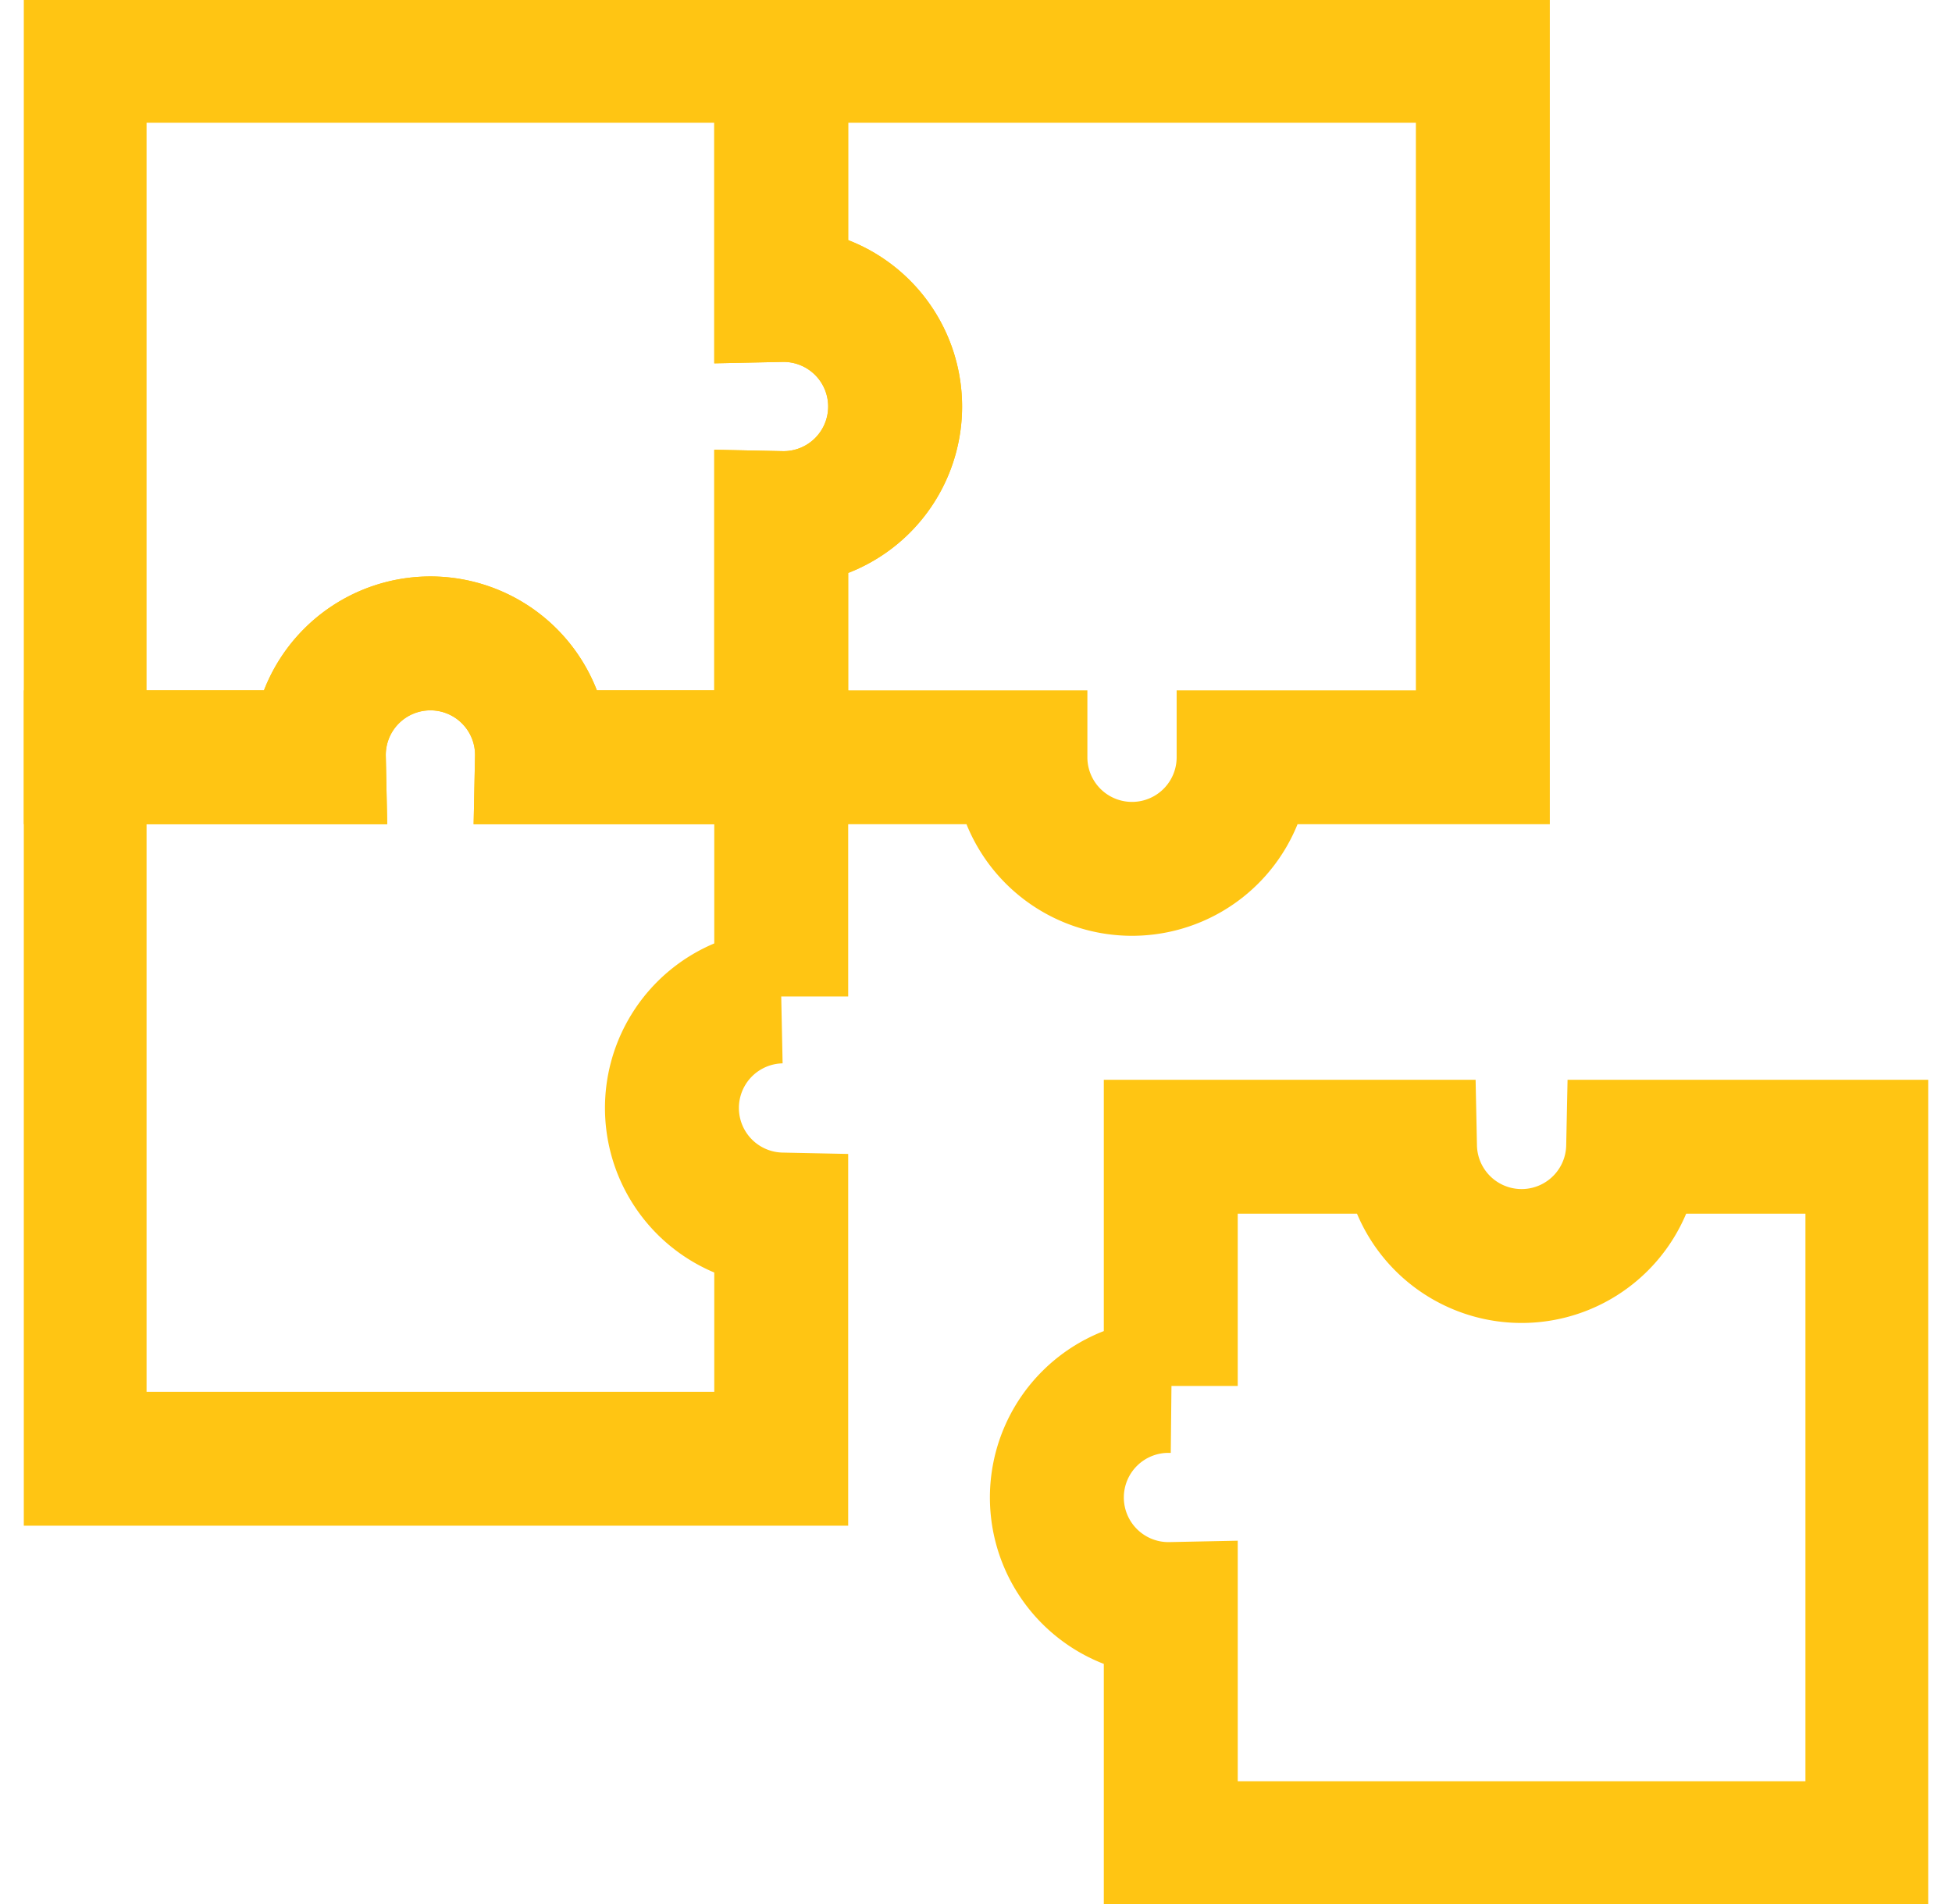
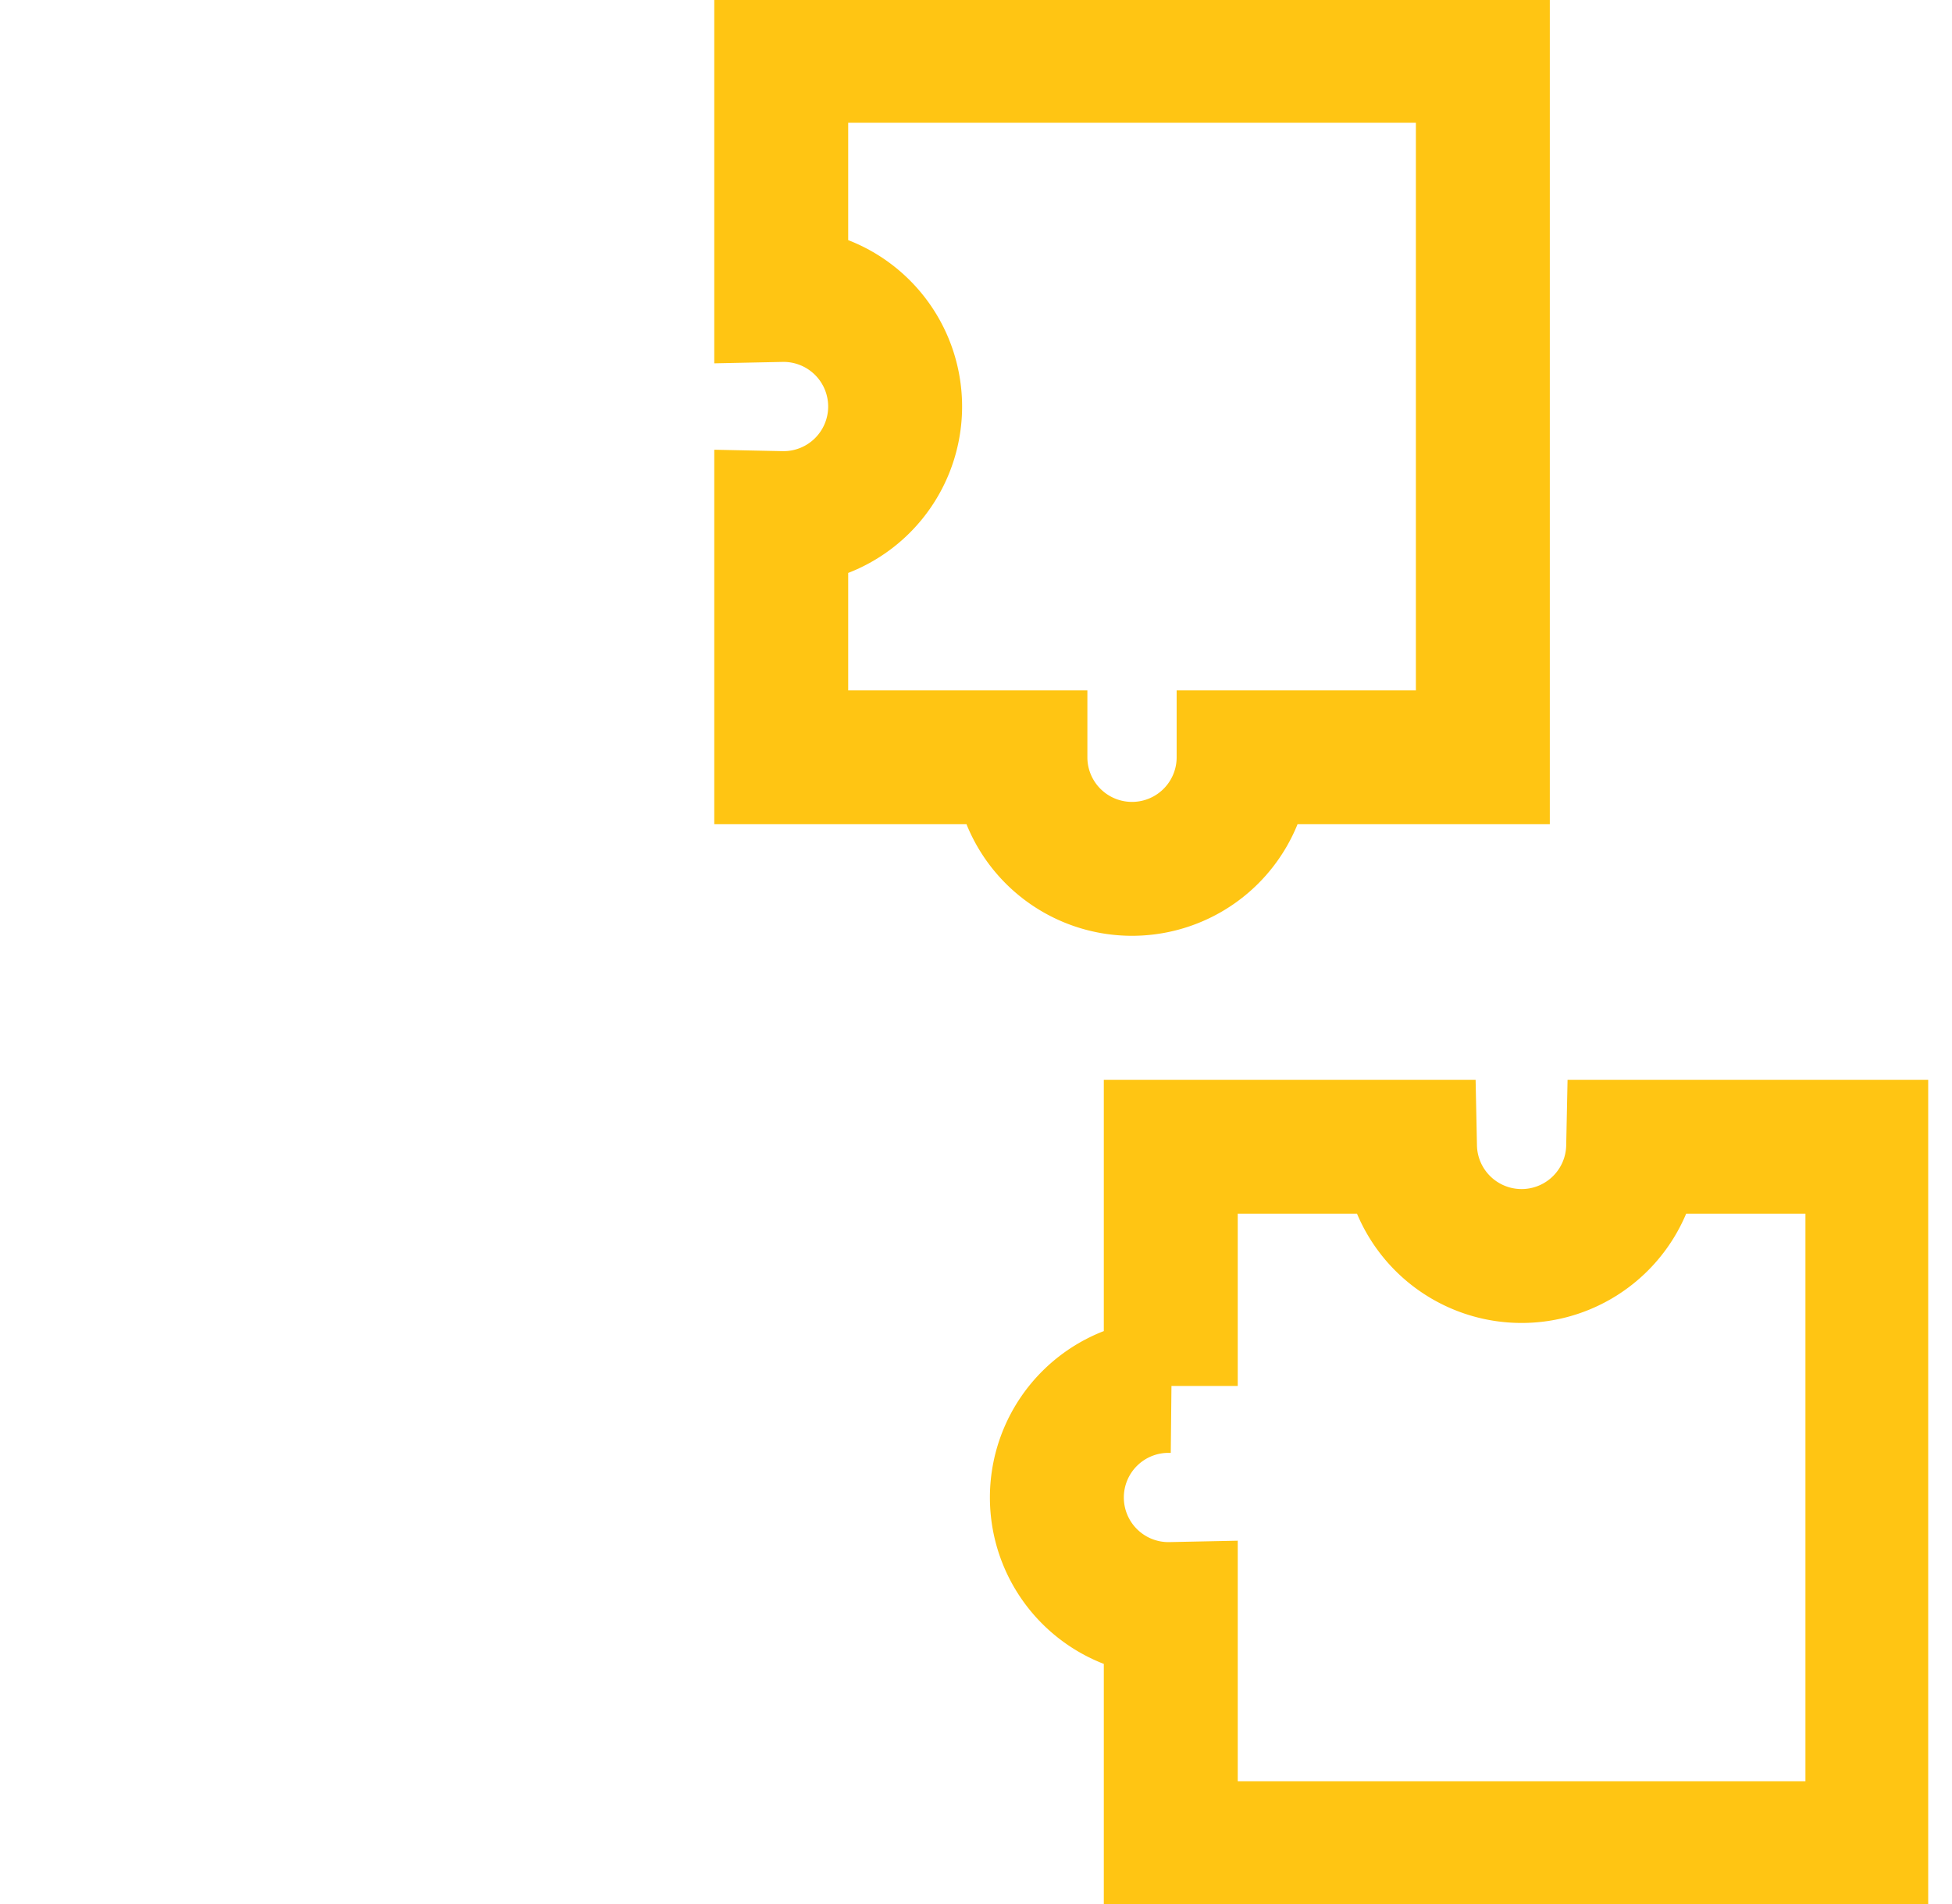
<svg xmlns="http://www.w3.org/2000/svg" width="41" height="40" fill="none">
  <g stroke="#FFC513" stroke-miterlimit="10" stroke-width="2.813" clip-path="url(#a)">
-     <path d="M16.409 20.934v-5.025h-5.025a2.344 2.344 0 1 0-4.687 0H1.672v14.737h14.737V25.62a2.344 2.344 0 0 1 0-4.687Z" />
-     <path d="M11.384 15.909h5.025v-5.025a2.344 2.344 0 1 0 0-4.687V1.172H1.672v14.737h5.025a2.344 2.344 0 1 1 4.687 0Z" />
    <path d="M16.409 10.884v5.025h5.024a2.344 2.344 0 1 0 4.688 0h5.025V1.172H16.409v5.025a2.344 2.344 0 1 1 0 4.687Zm13.207 13.207h-5.025v5.025a2.344 2.344 0 1 0 0 4.687v5.025h14.737V24.091h-5.025a2.344 2.344 0 0 1-4.687 0Z" />
  </g>
  <defs>
    <clipPath id="a">
      <path fill="#fff" d="M.5 0h40v40H.5z" />
    </clipPath>
  </defs>
</svg>